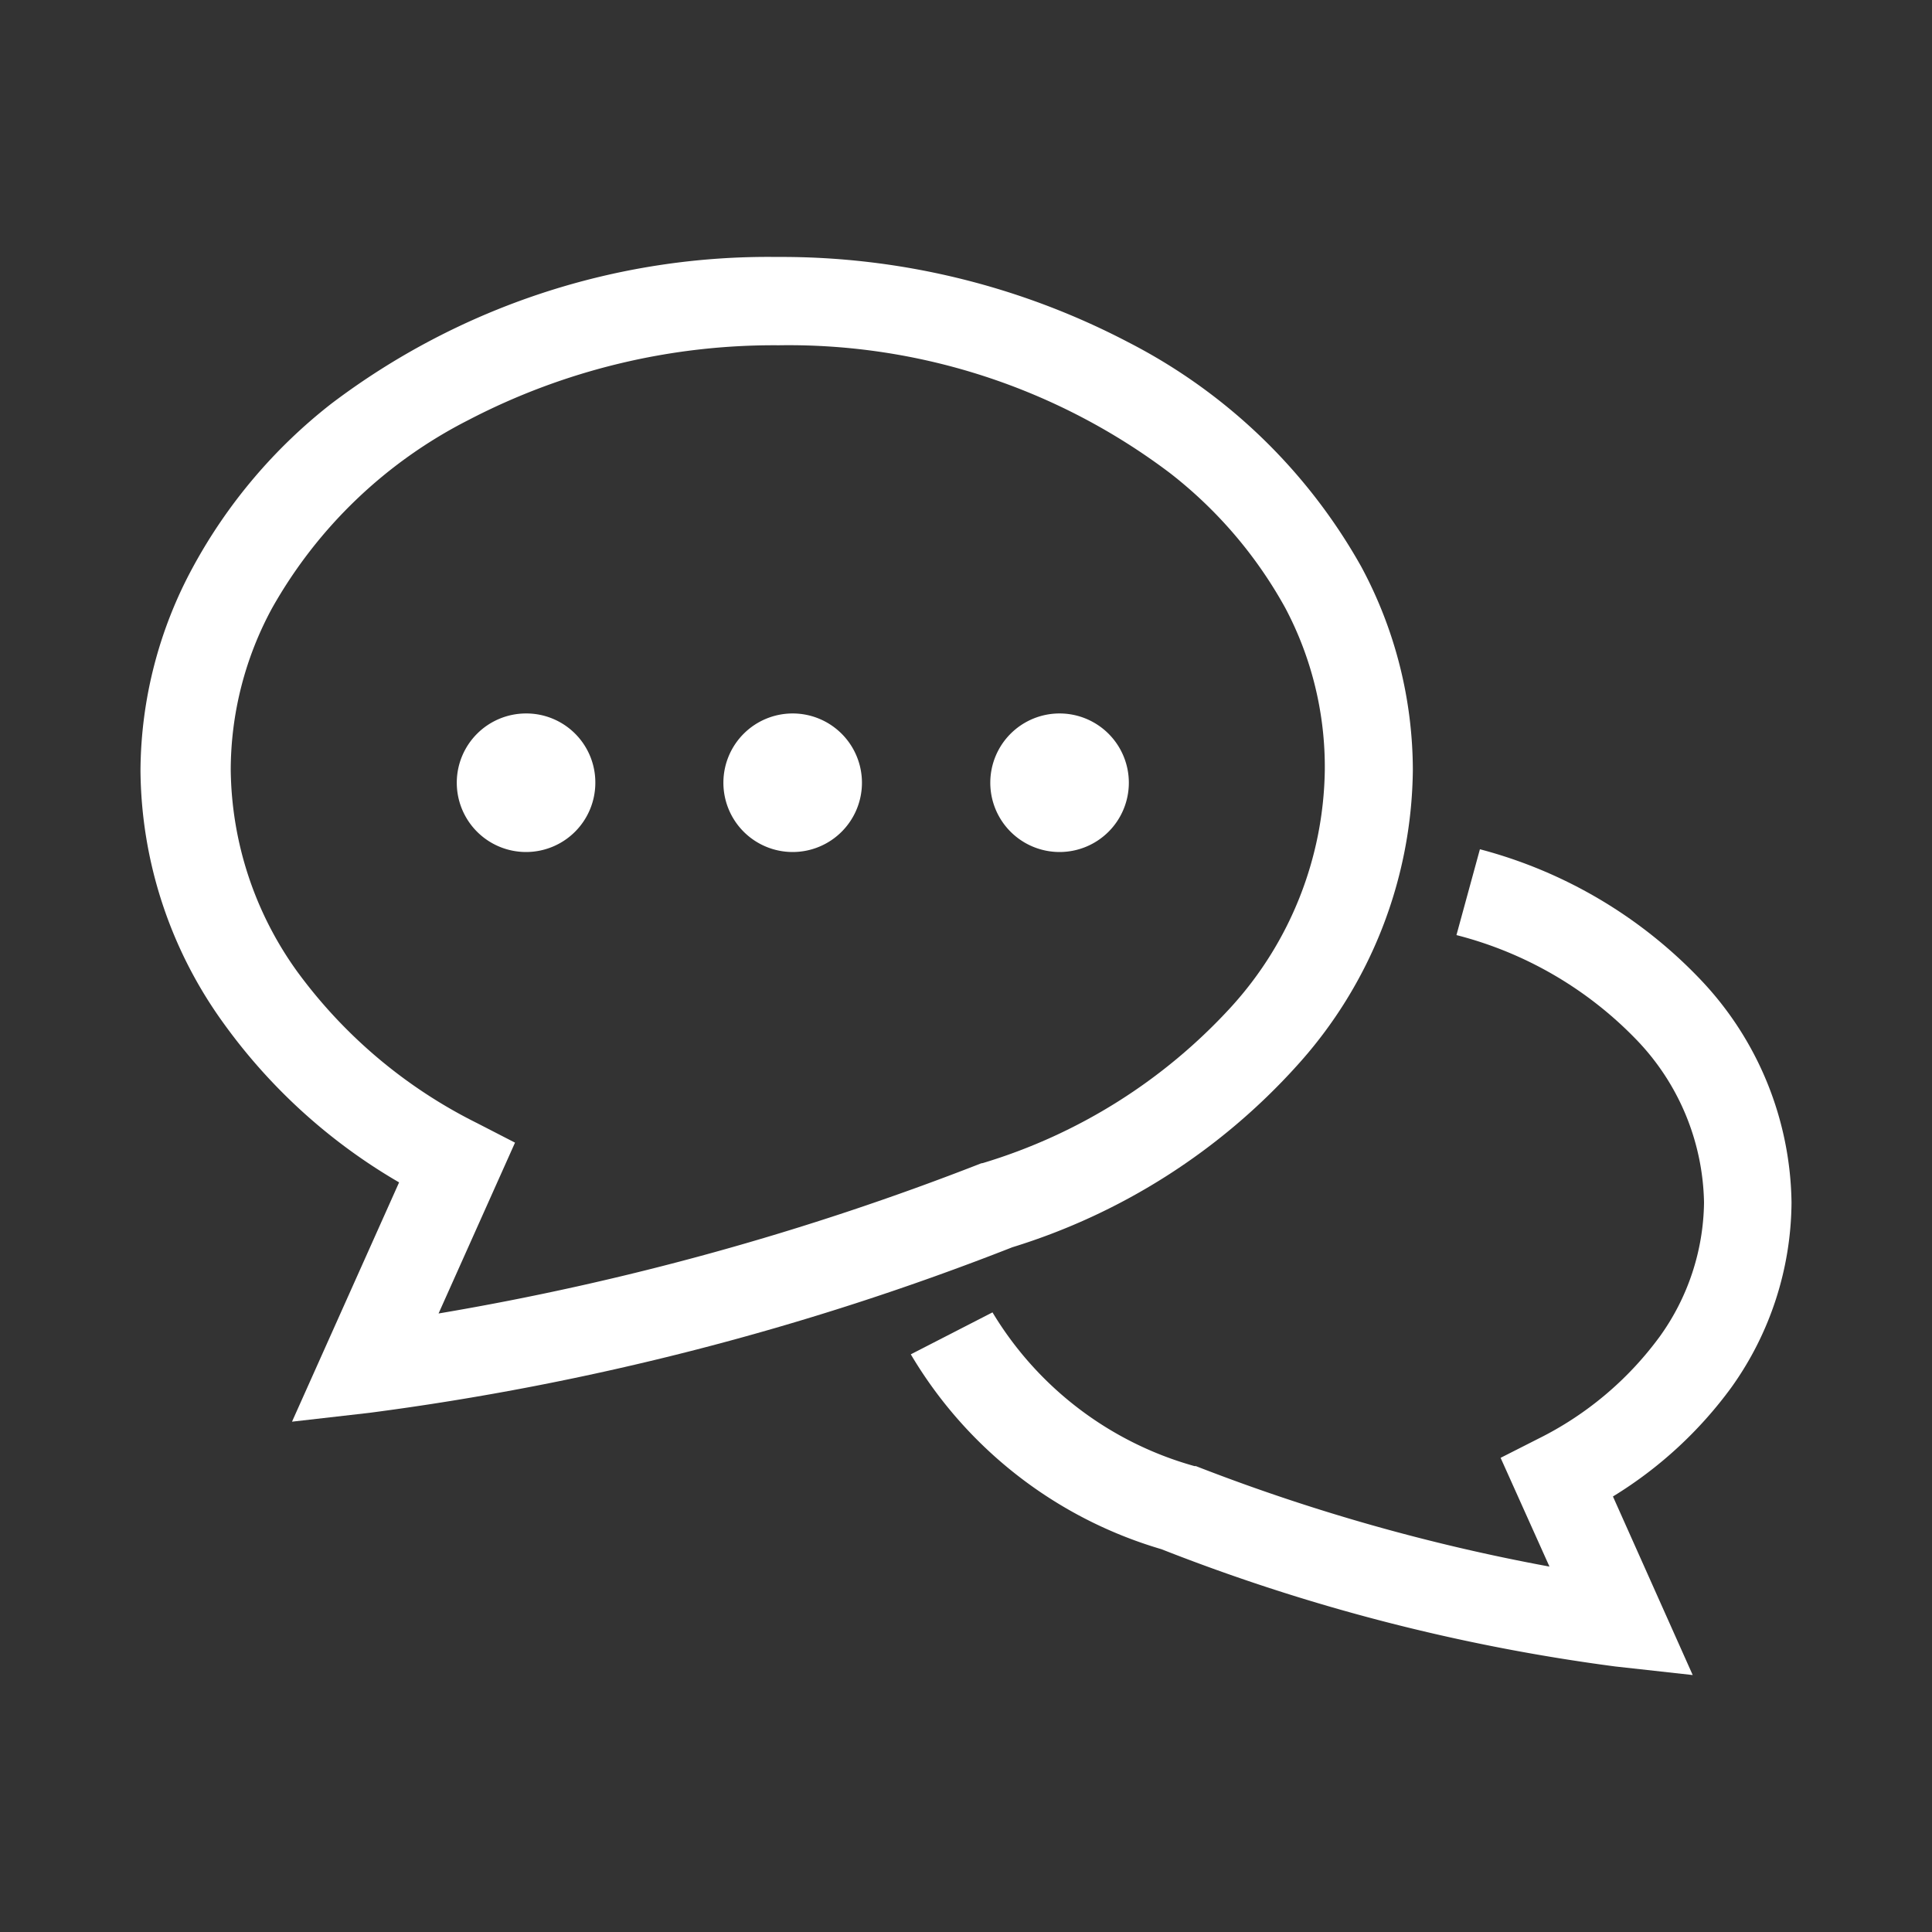
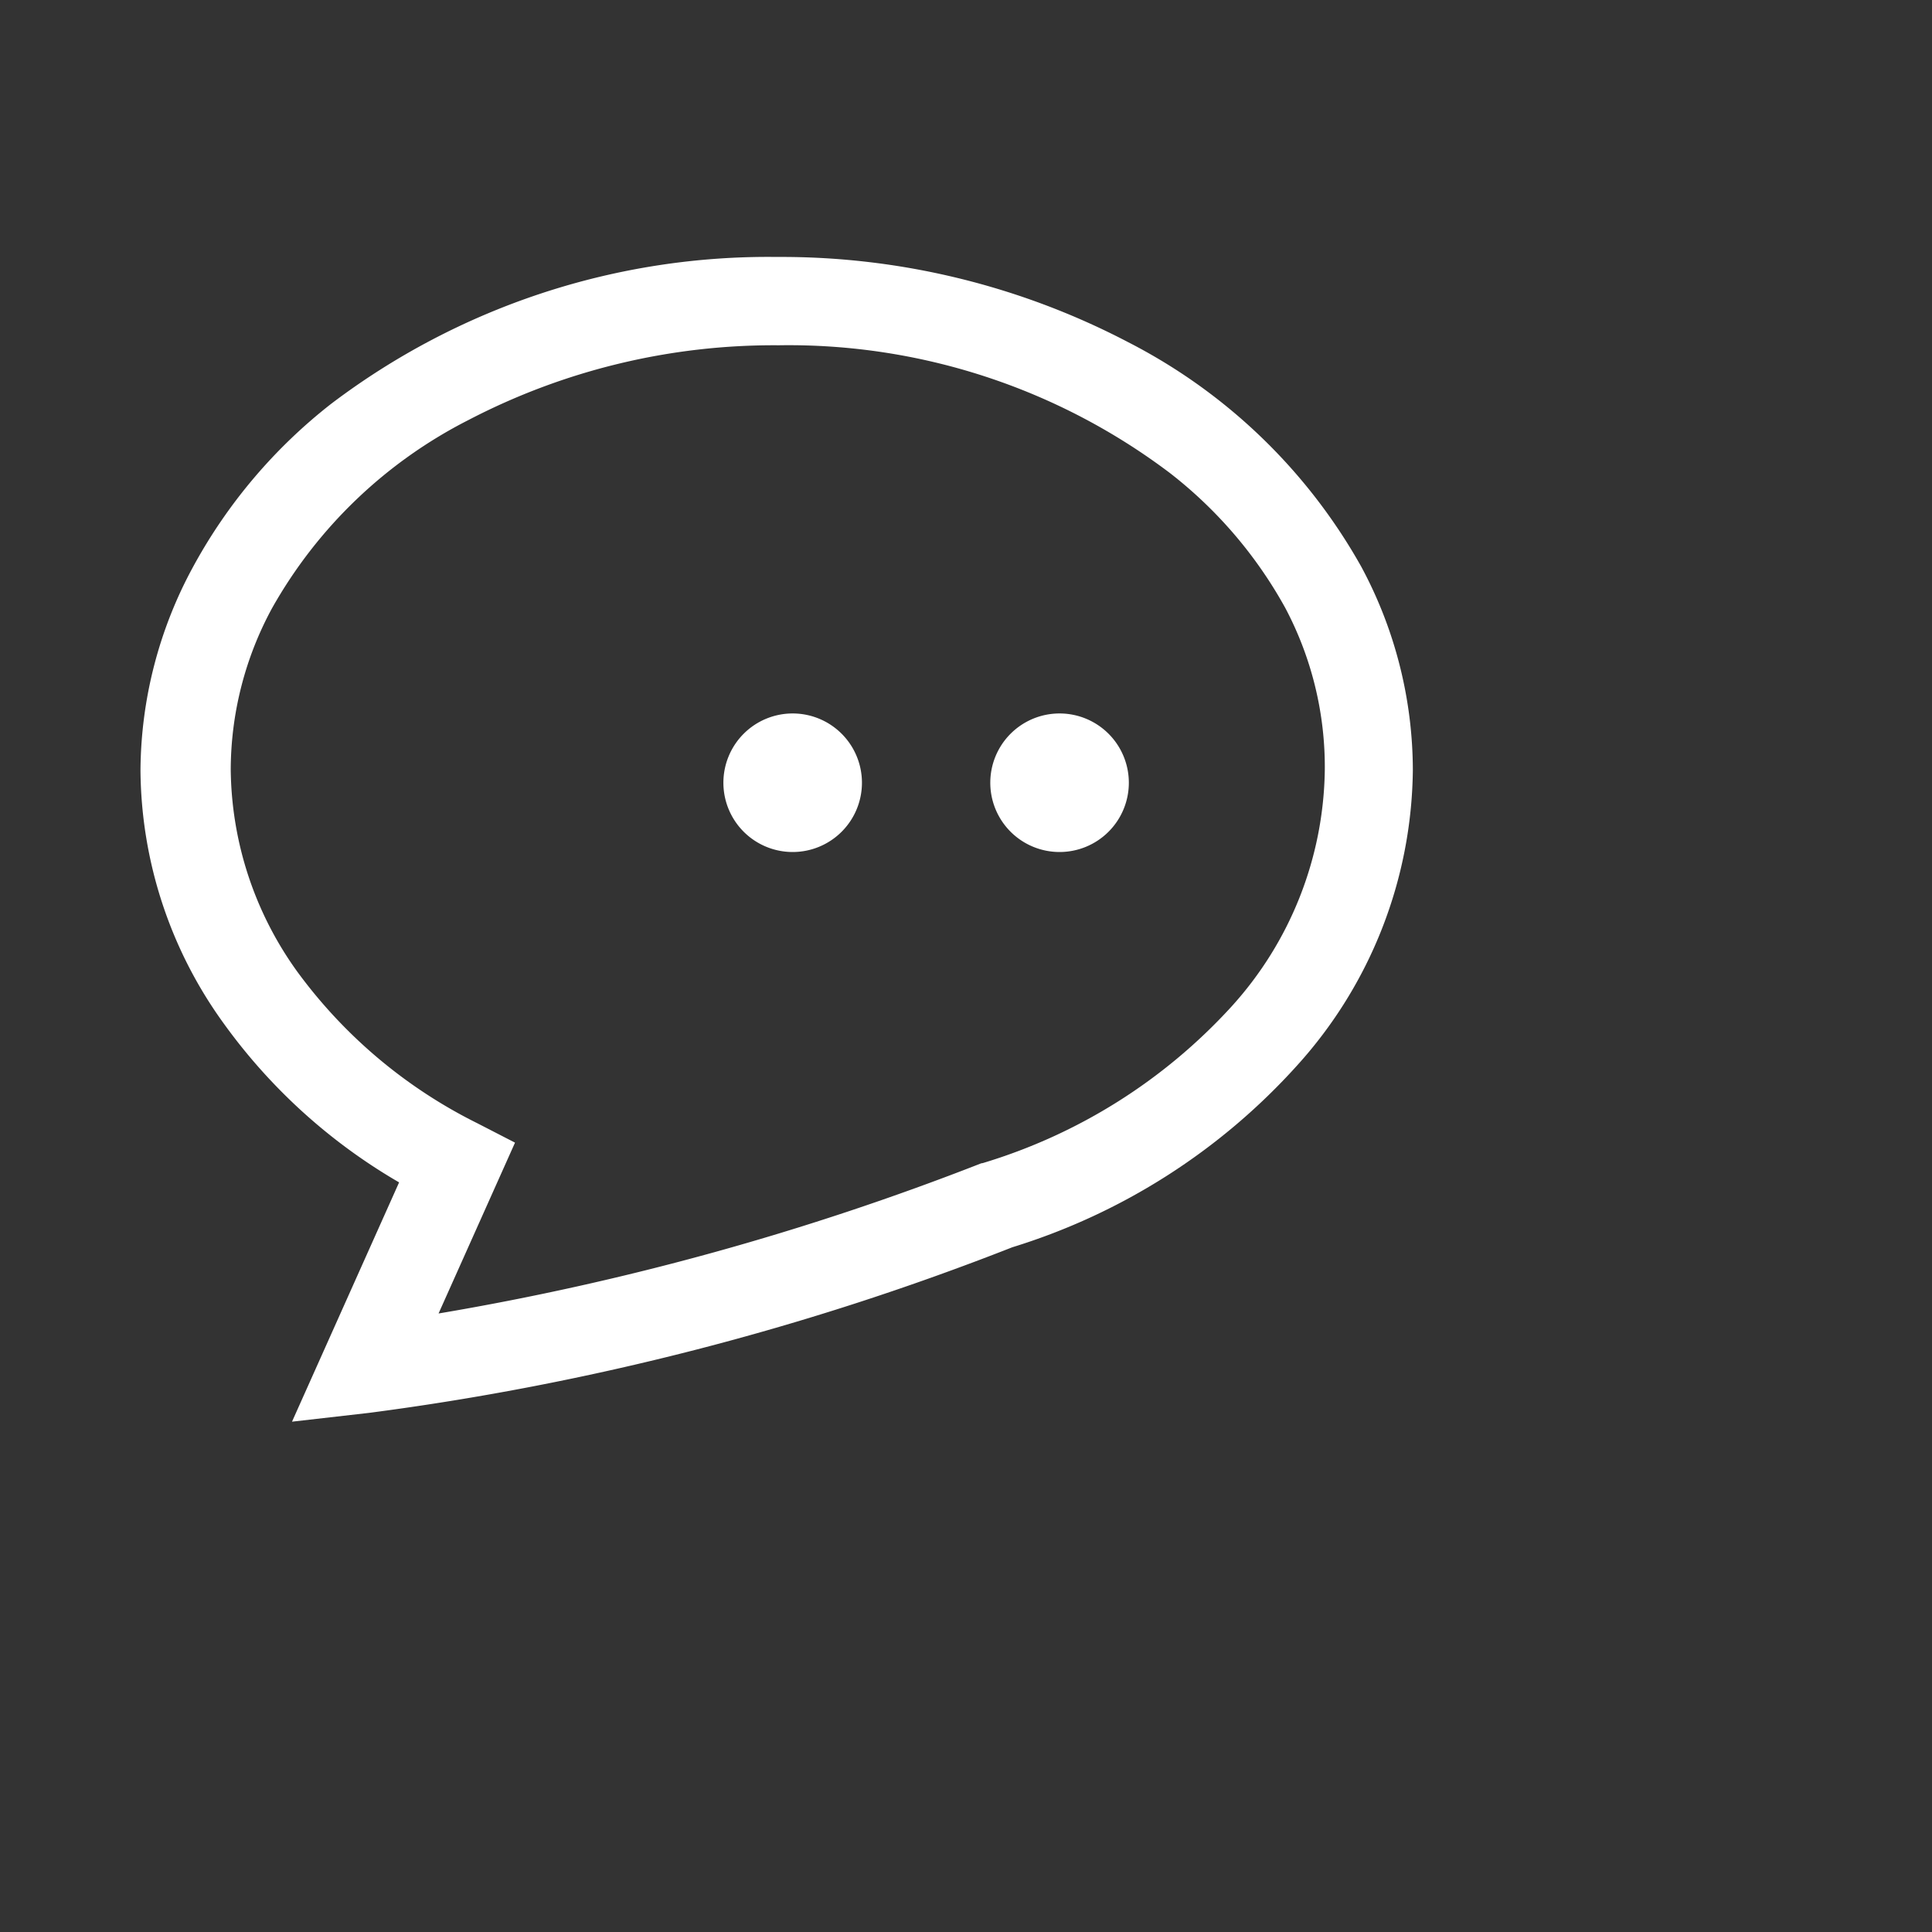
<svg xmlns="http://www.w3.org/2000/svg" id="レイヤー_1" data-name="レイヤー 1" viewBox="0 0 70 70">
  <rect x="0" y="0" width="70" height="70" fill="#333333" stroke="none" />
  <defs>
    <style>.cls-1{fill:#fff;}</style>
  </defs>
-   <path class="cls-1" d="M62.73,50.27a11.63,11.63,0,0,0,2.18-6.7,11.94,11.94,0,0,0-3.29-8.07,17,17,0,0,0-8-4.73l-.85,3.11a13.81,13.81,0,0,1,6.53,3.8,8.72,8.72,0,0,1,2.44,5.89,8.48,8.48,0,0,1-1.6,4.85,12.14,12.14,0,0,1-4.41,3.71l-1.36.69,1.77,3.94a70.44,70.44,0,0,1-12.81-3.64h0l-.05,0a12.44,12.44,0,0,1-7.32-5.57L33,49.07a15.69,15.69,0,0,0,9.08,7.06h0a69.73,69.73,0,0,0,16.45,4.25l2.8.31-2.89-6.47A15,15,0,0,0,62.73,50.27Z" />
  <path class="cls-1" d="M47,38.6a16.18,16.18,0,0,0,4.19-10.7,15.6,15.6,0,0,0-1.87-7.37,20.27,20.27,0,0,0-8.44-8.13A27.1,27.1,0,0,0,28.16,9.31,26.21,26.21,0,0,0,12,14.63a19,19,0,0,0-5,5.9A15.61,15.61,0,0,0,5.09,27.9a15.81,15.81,0,0,0,3,9.16,20.52,20.52,0,0,0,6.37,5.78l-3.88,8.67,2.8-.32a98.68,98.68,0,0,0,23.3-6A23,23,0,0,0,47,38.6ZM35.55,42.15l0,0a99.31,99.31,0,0,1-19.66,5.44l2.77-6.19-1.36-.7a18,18,0,0,1-6.54-5.51,12.72,12.72,0,0,1-2.4-7.31,12.32,12.32,0,0,1,1.5-5.85,17,17,0,0,1,7.11-6.81,23.94,23.94,0,0,1,11.24-2.71,22.92,22.92,0,0,1,14.18,4.63,15.91,15.91,0,0,1,4.18,4.89A12.31,12.31,0,0,1,48,27.9a13,13,0,0,1-3.39,8.58,20,20,0,0,1-9,5.66Z" />
-   <path class="cls-1" d="M19.06,25.85a2.51,2.51,0,1,0,2.51,2.51A2.5,2.5,0,0,0,19.06,25.85Z" />
+   <path class="cls-1" d="M19.06,25.85A2.5,2.5,0,0,0,19.06,25.85Z" />
  <path class="cls-1" d="M28.73,25.85a2.51,2.51,0,1,0,2.5,2.51A2.51,2.51,0,0,0,28.73,25.85Z" />
  <path class="cls-1" d="M38.39,25.85a2.51,2.51,0,1,0,2.51,2.51A2.51,2.51,0,0,0,38.39,25.85Z" />
</svg>